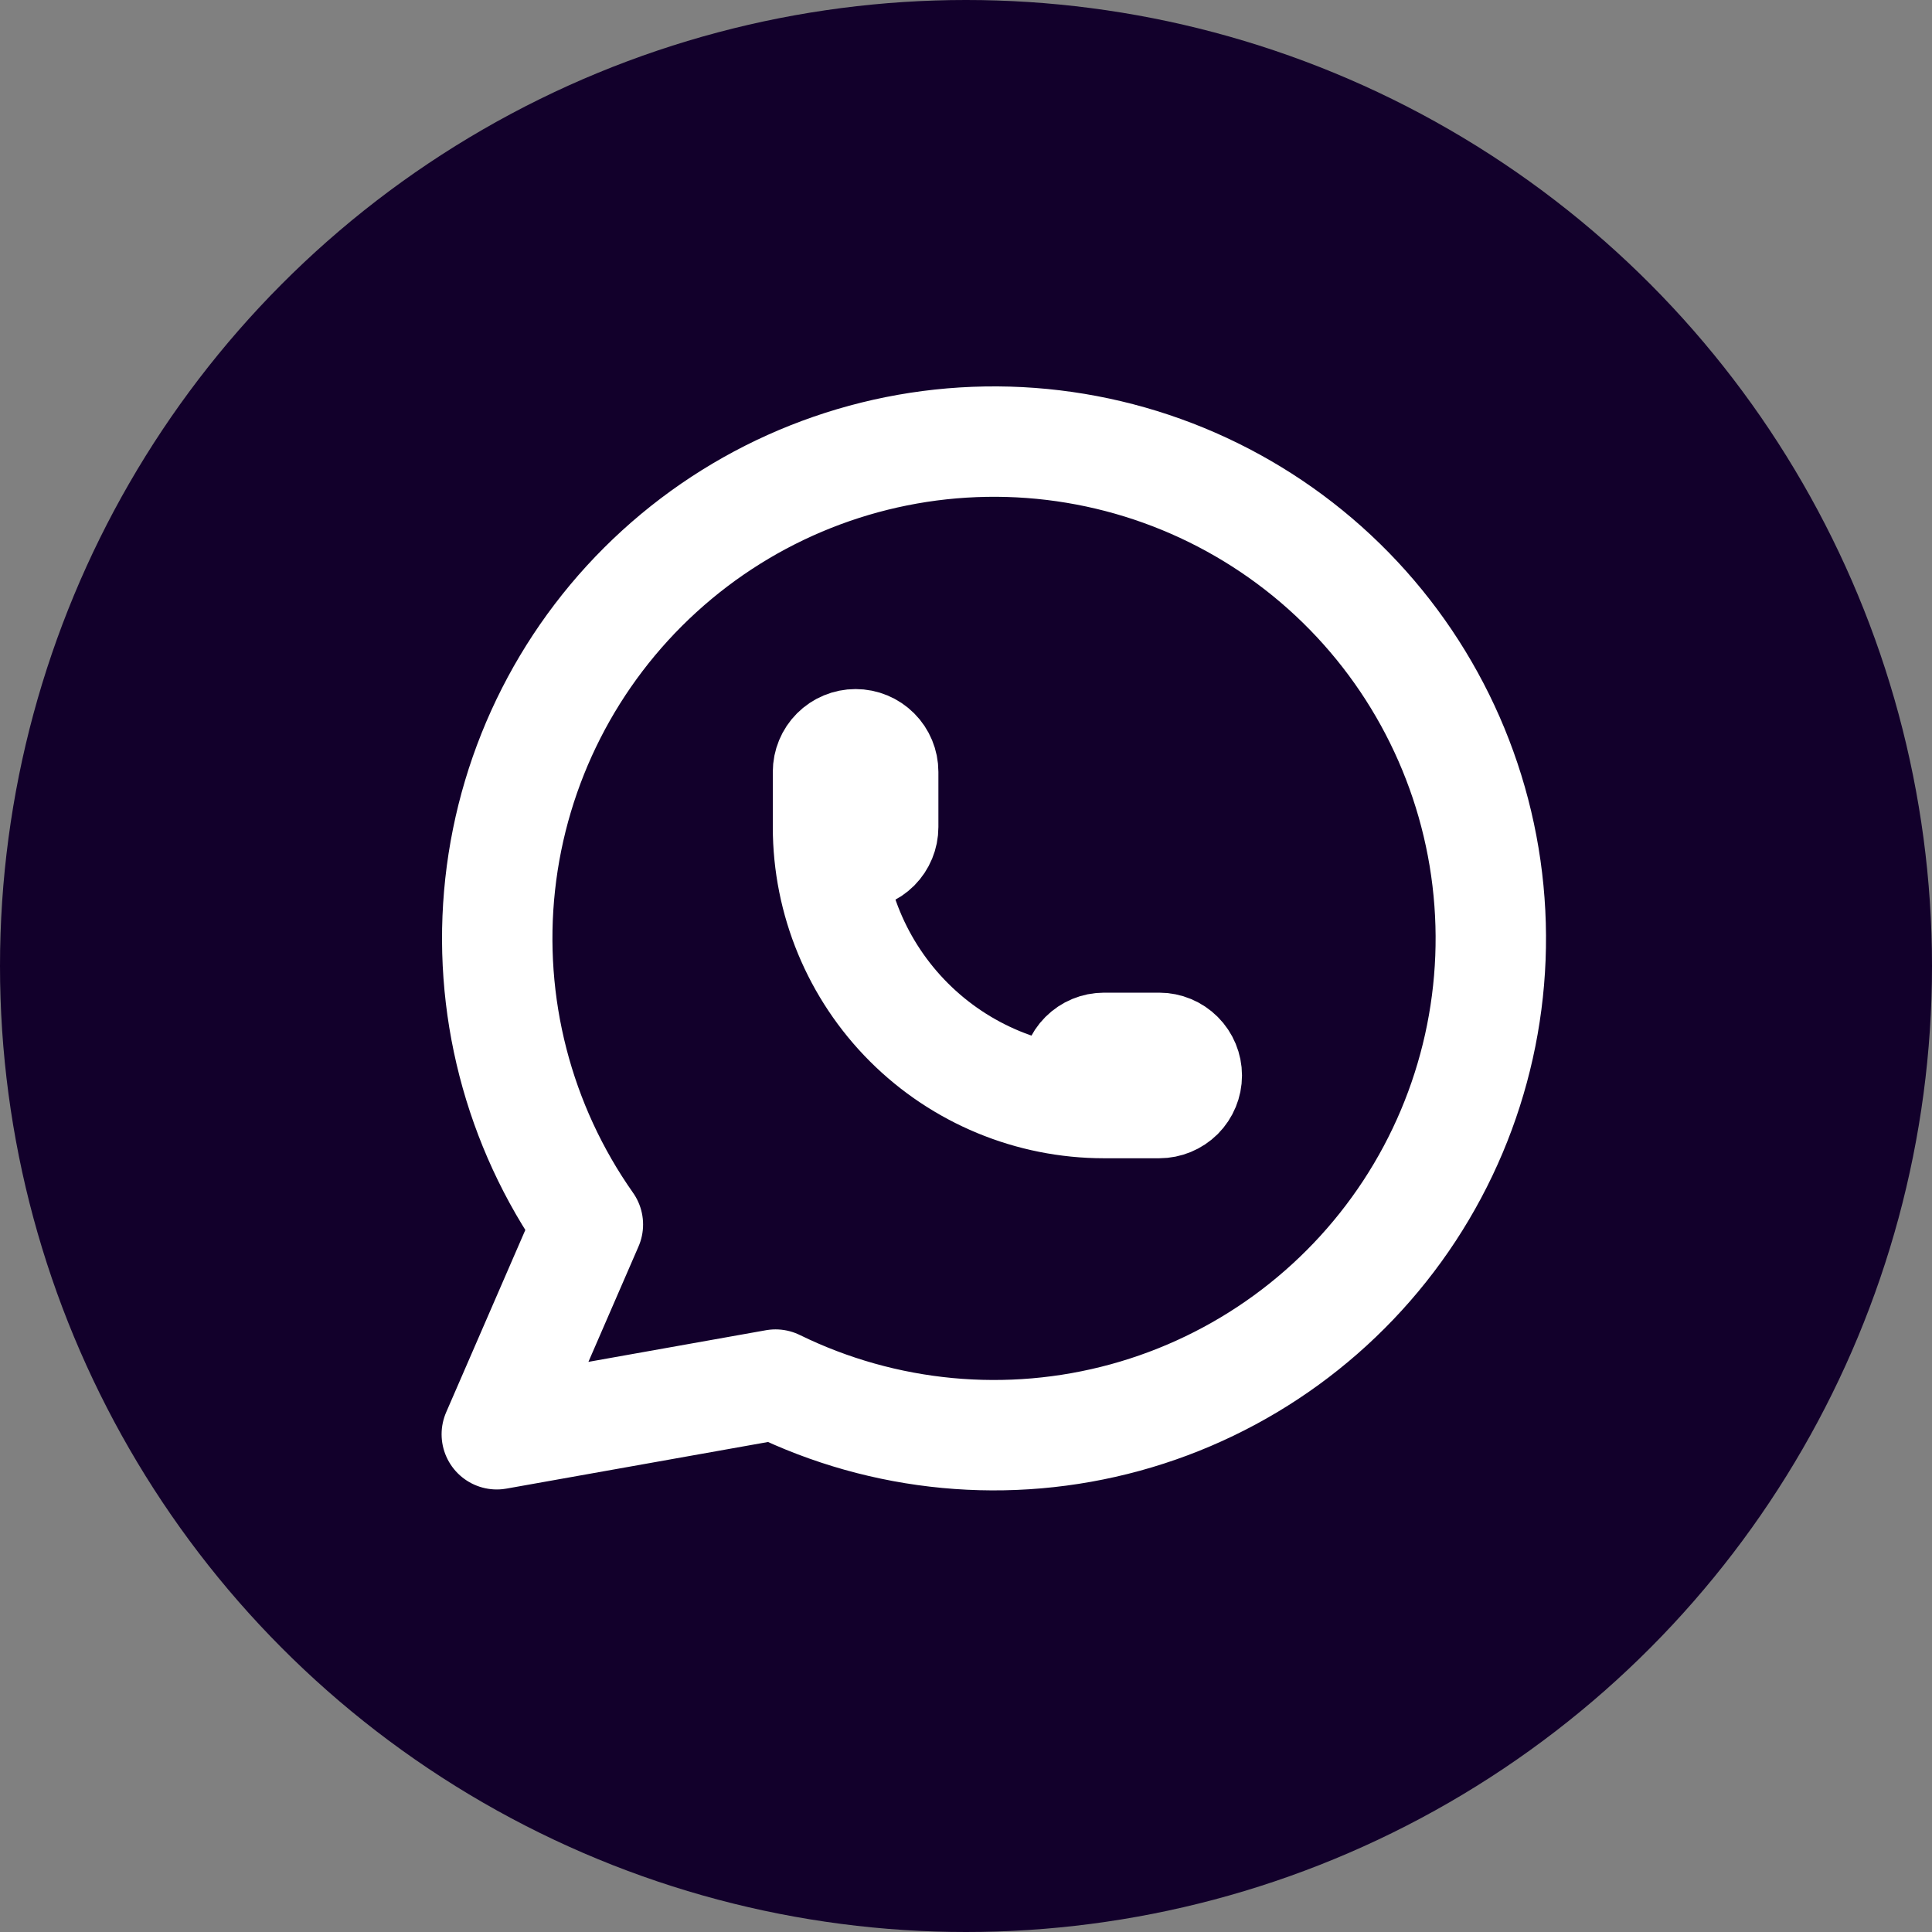
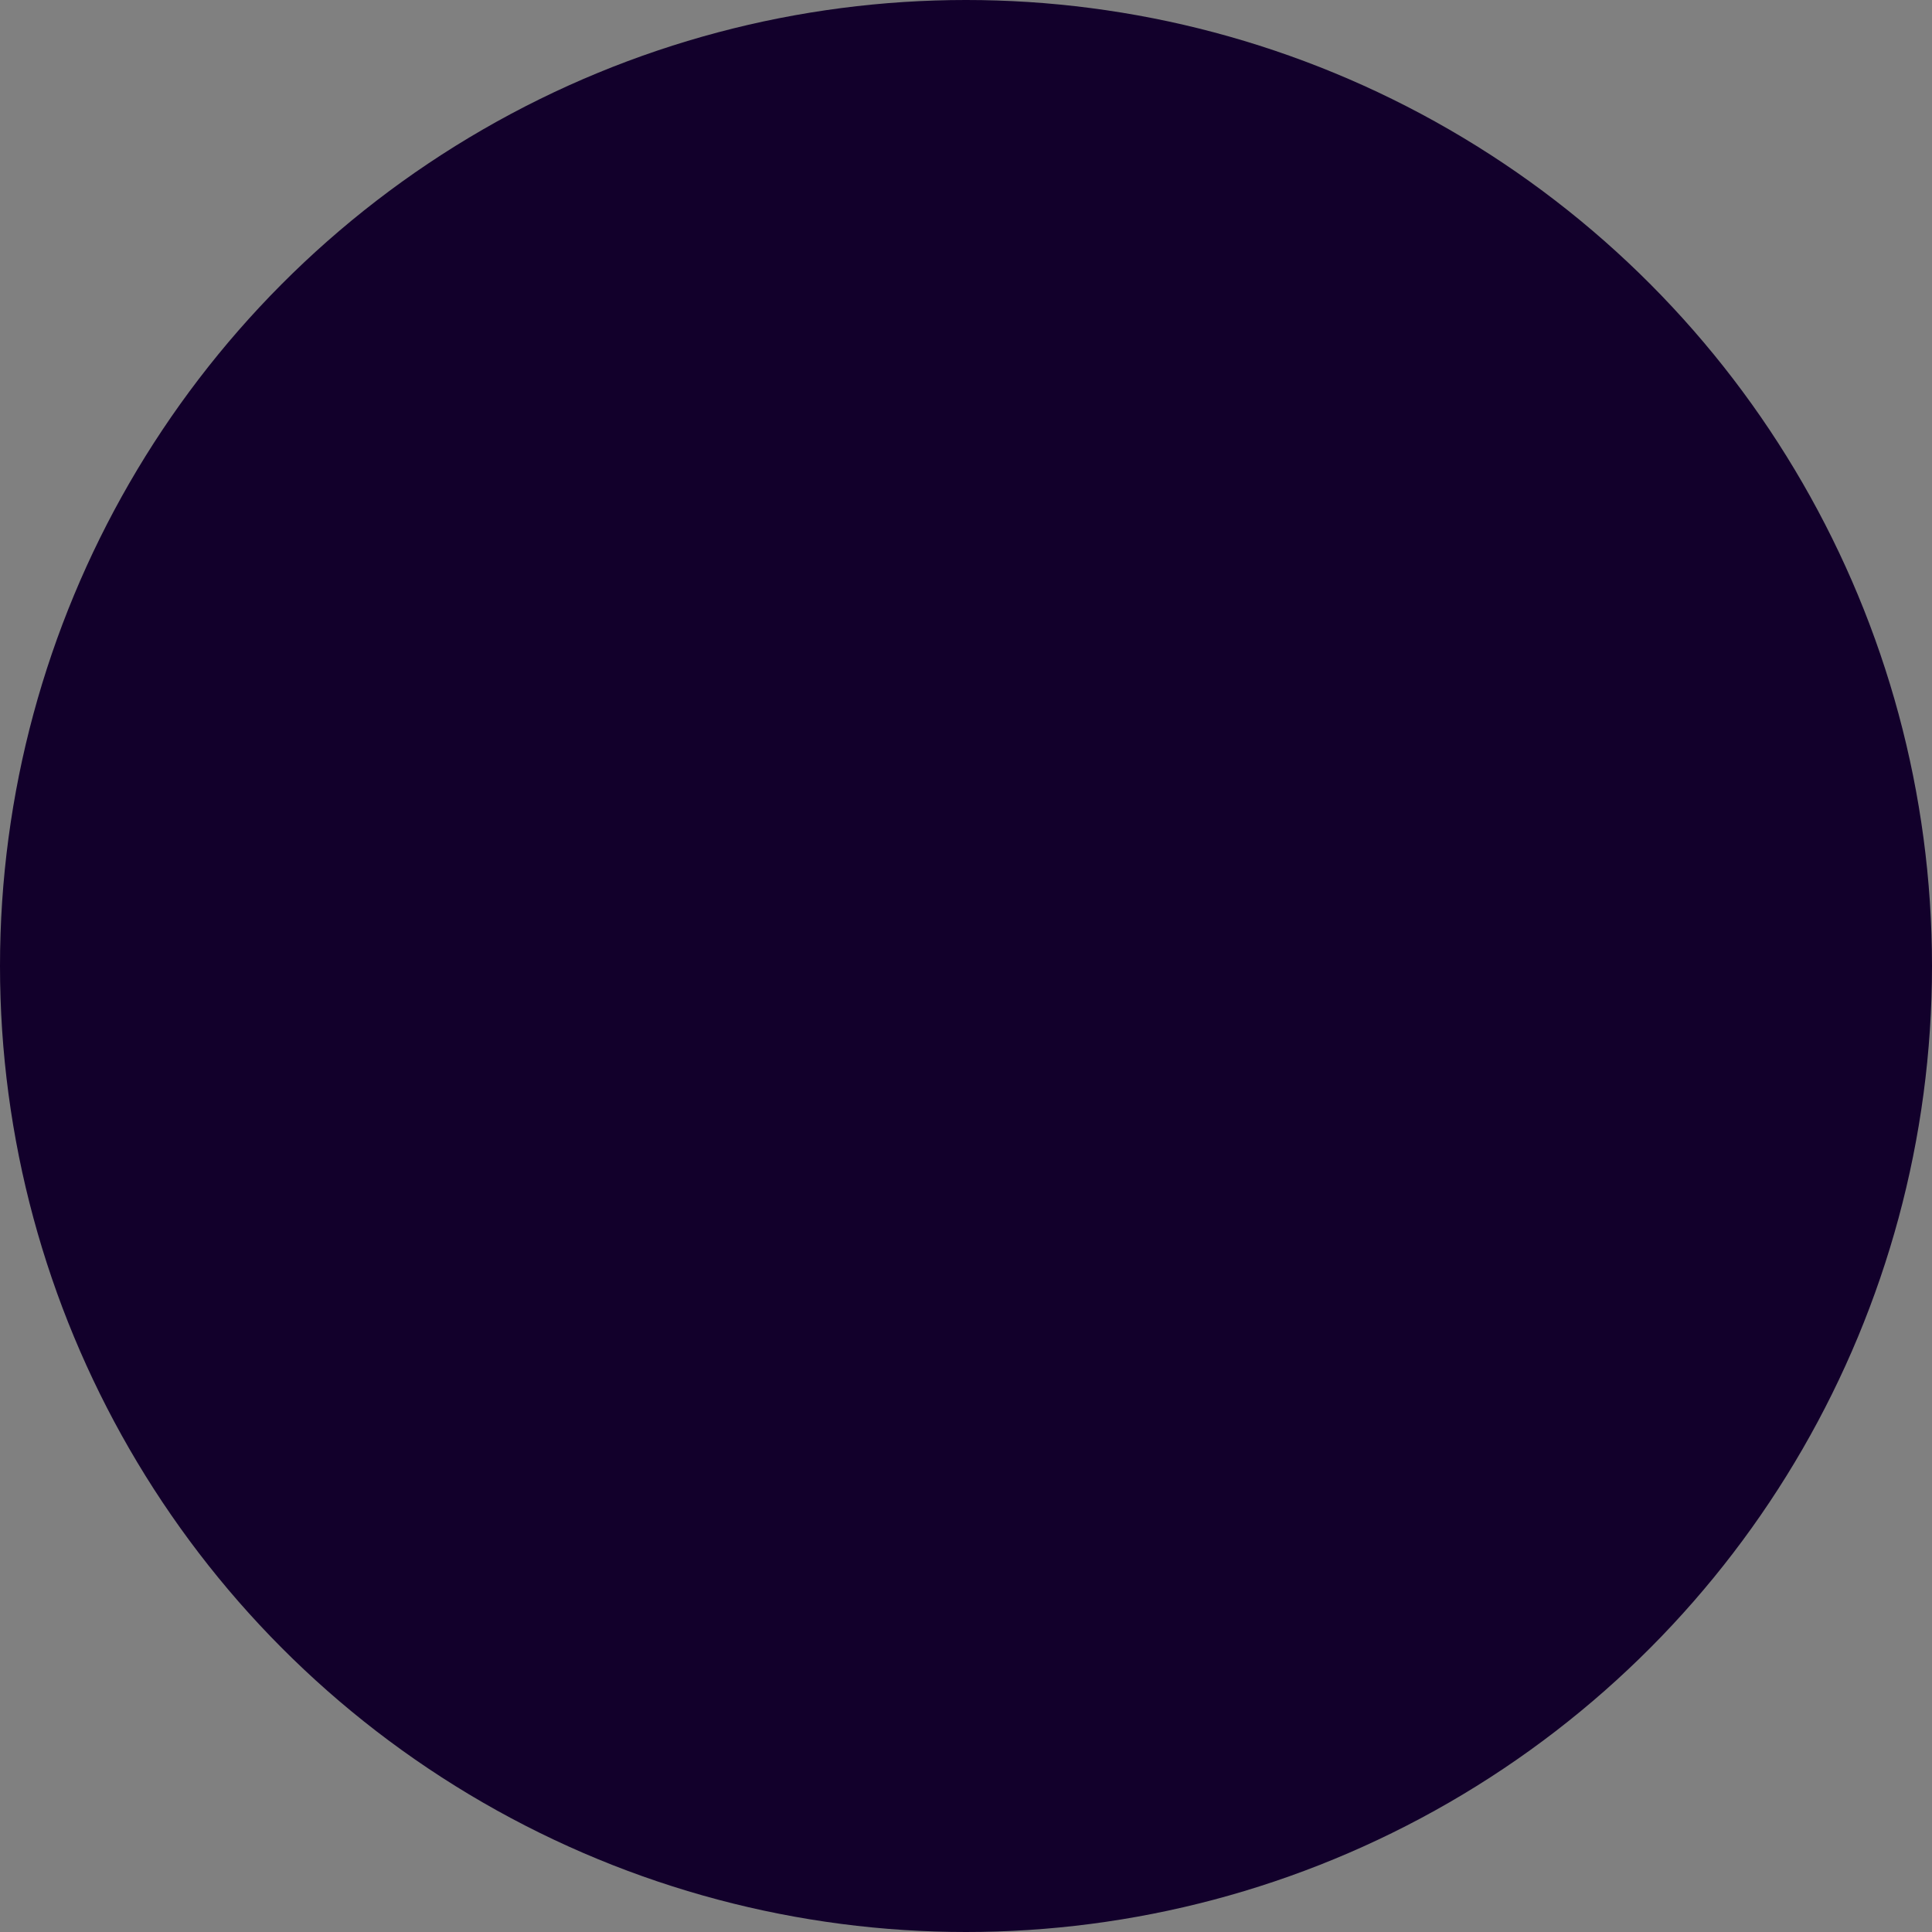
<svg xmlns="http://www.w3.org/2000/svg" width="35" height="35" viewBox="0 0 35 35" fill="none">
  <rect x="0" y="0" width="35" height="35" fill="#808080" stroke="none" />
  <circle cx="17.5" cy="17.5" r="17.5" fill="#12002B" />
-   <path d="M9 25.983L10.65 22.183C9.388 20.391 8.823 18.2 9.061 16.021C9.299 13.842 10.325 11.825 11.945 10.349C13.565 8.872 15.668 8.037 17.859 8.001C20.051 7.965 22.18 8.73 23.848 10.152C25.516 11.575 26.607 13.557 26.917 15.727C27.227 17.897 26.735 20.105 25.532 21.938C24.329 23.77 22.499 25.101 20.385 25.68C18.271 26.259 16.019 26.047 14.05 25.083L9 25.983Z" stroke="white" stroke-width="2" stroke-linecap="round" stroke-linejoin="round" />
-   <path d="M15 14.983C15 15.116 15.053 15.243 15.146 15.337C15.24 15.431 15.367 15.483 15.5 15.483C15.633 15.483 15.76 15.431 15.854 15.337C15.947 15.243 16 15.116 16 14.983V13.983C16 13.851 15.947 13.723 15.854 13.63C15.76 13.536 15.633 13.483 15.5 13.483C15.367 13.483 15.24 13.536 15.146 13.63C15.053 13.723 15 13.851 15 13.983V14.983ZM15 14.983C15 16.309 15.527 17.581 16.465 18.519C17.402 19.456 18.674 19.983 20 19.983M20 19.983H21C21.133 19.983 21.26 19.93 21.354 19.837C21.447 19.743 21.5 19.616 21.5 19.483C21.5 19.351 21.447 19.223 21.354 19.13C21.26 19.036 21.133 18.983 21 18.983H20C19.867 18.983 19.74 19.036 19.646 19.13C19.553 19.223 19.5 19.351 19.5 19.483C19.5 19.616 19.553 19.743 19.646 19.837C19.74 19.93 19.867 19.983 20 19.983Z" stroke="white" stroke-width="2" stroke-linecap="round" stroke-linejoin="round" />
</svg>